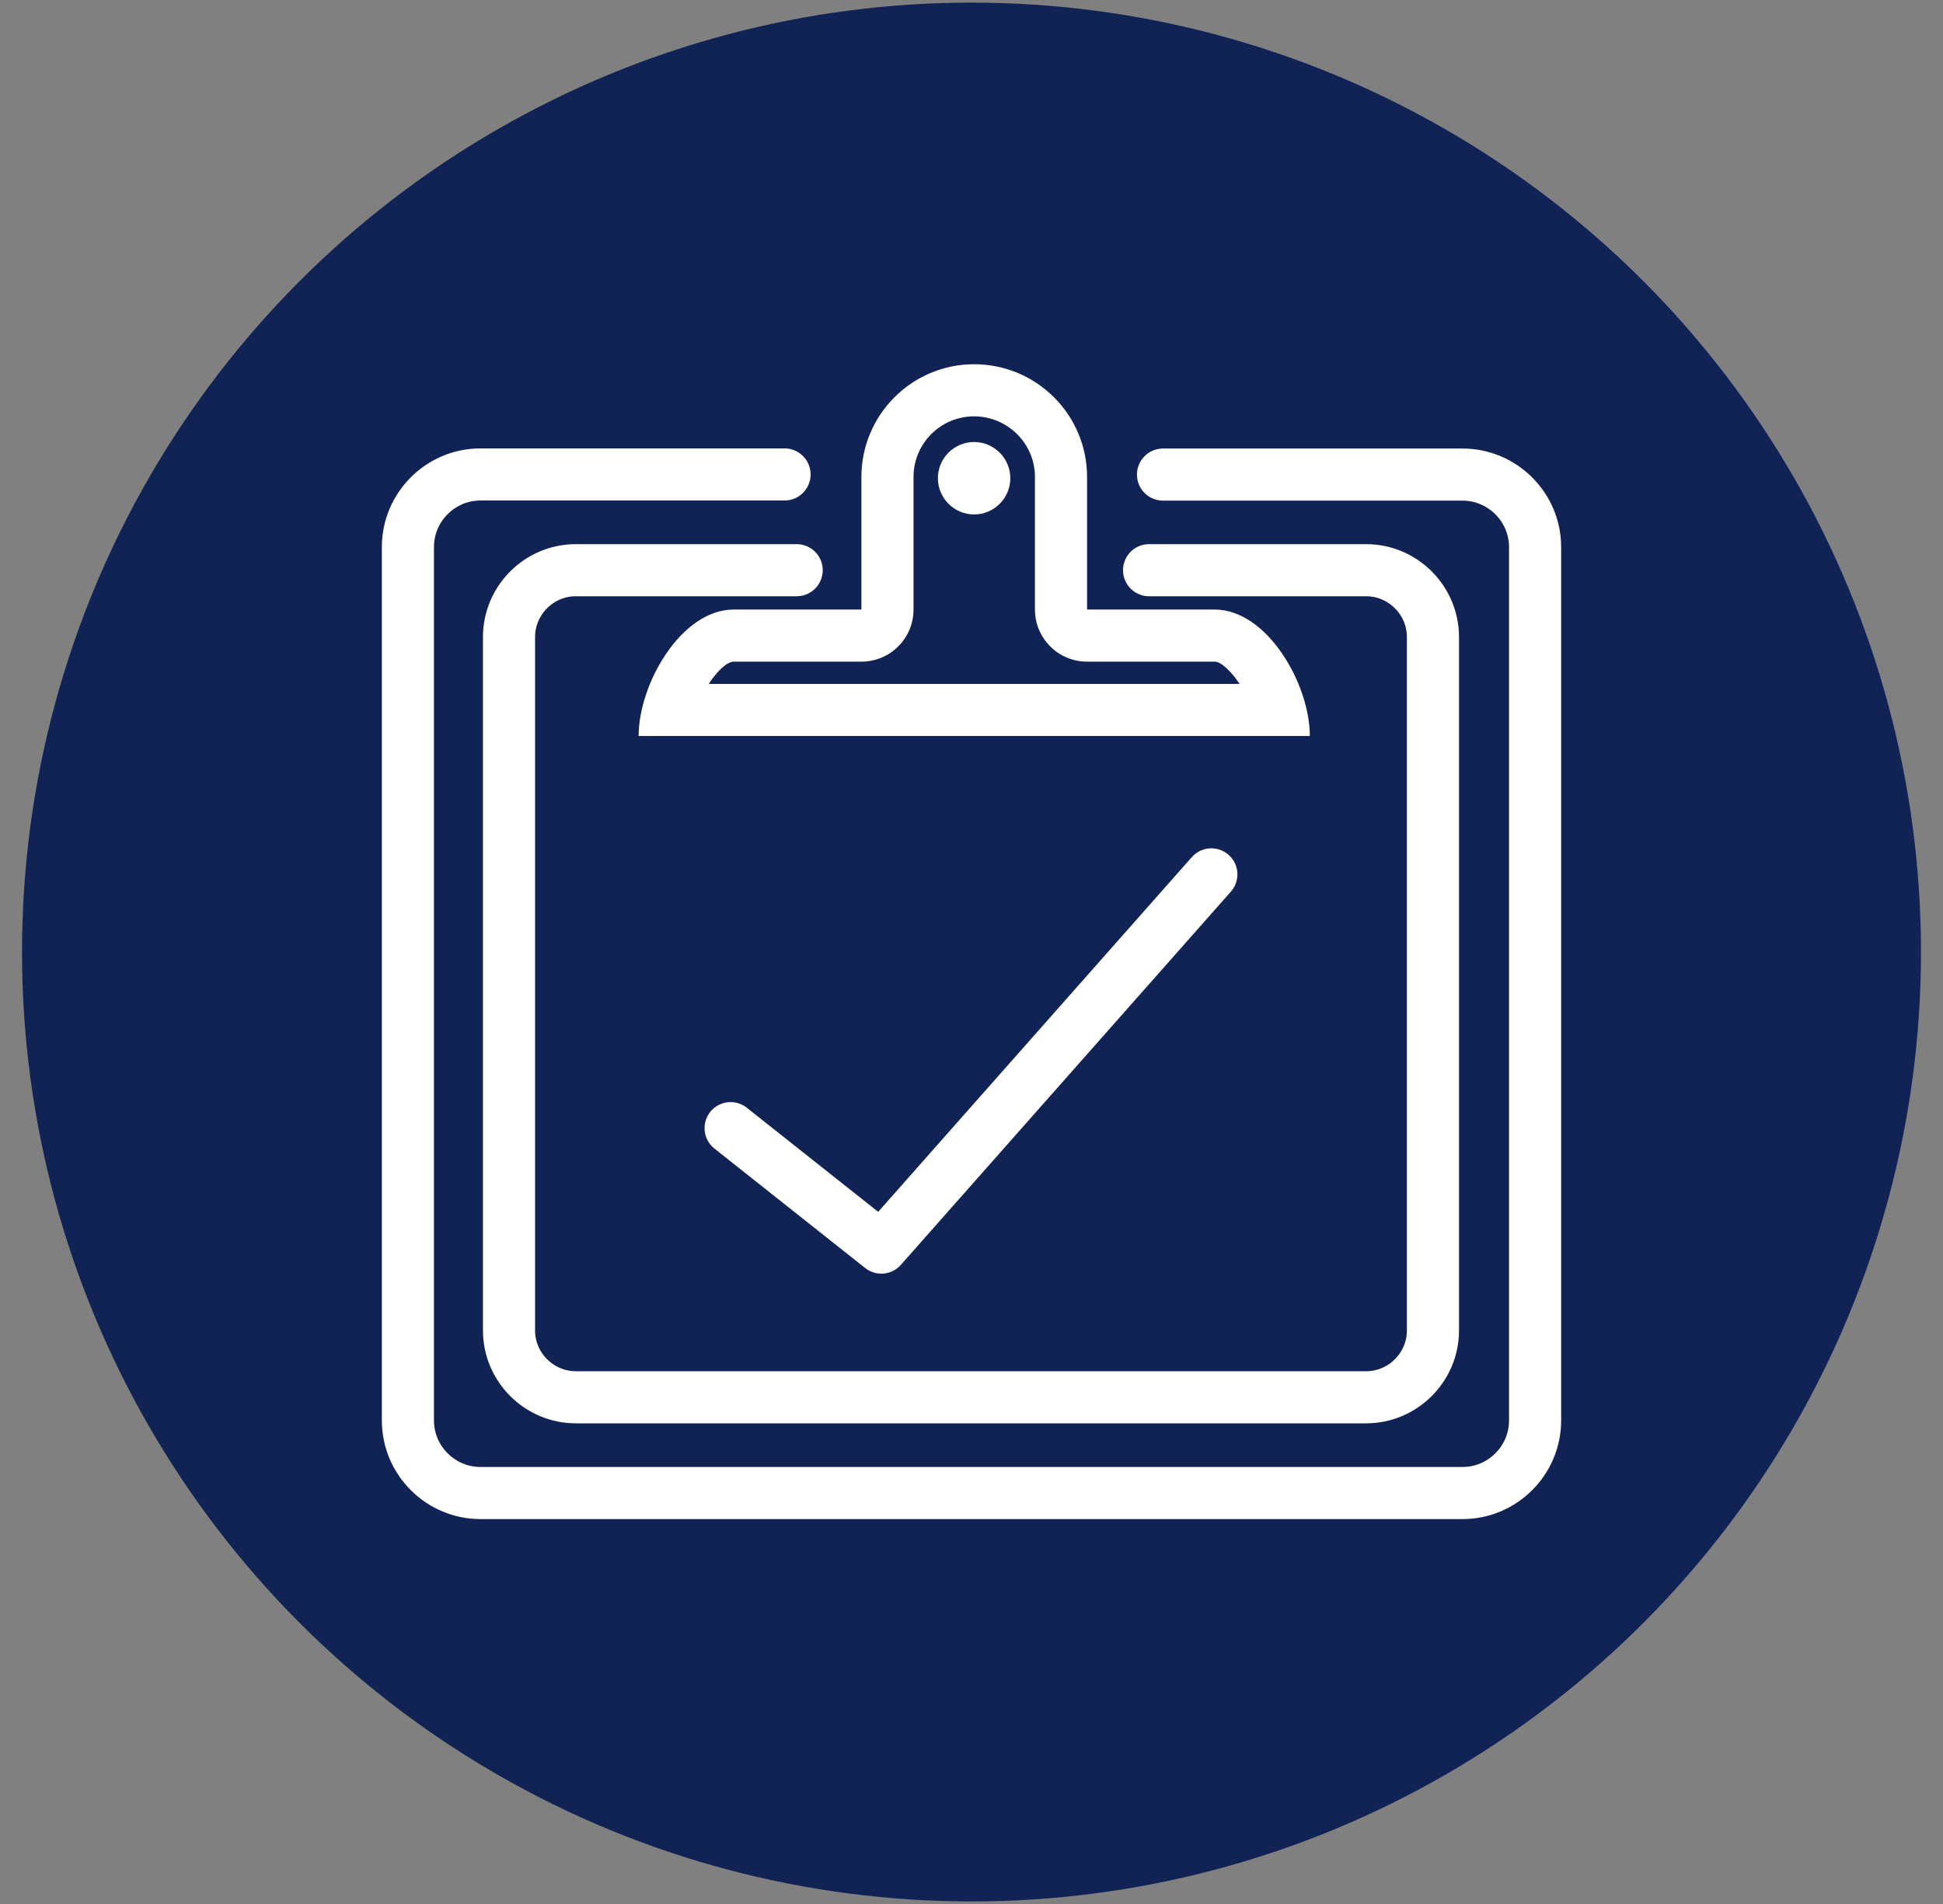
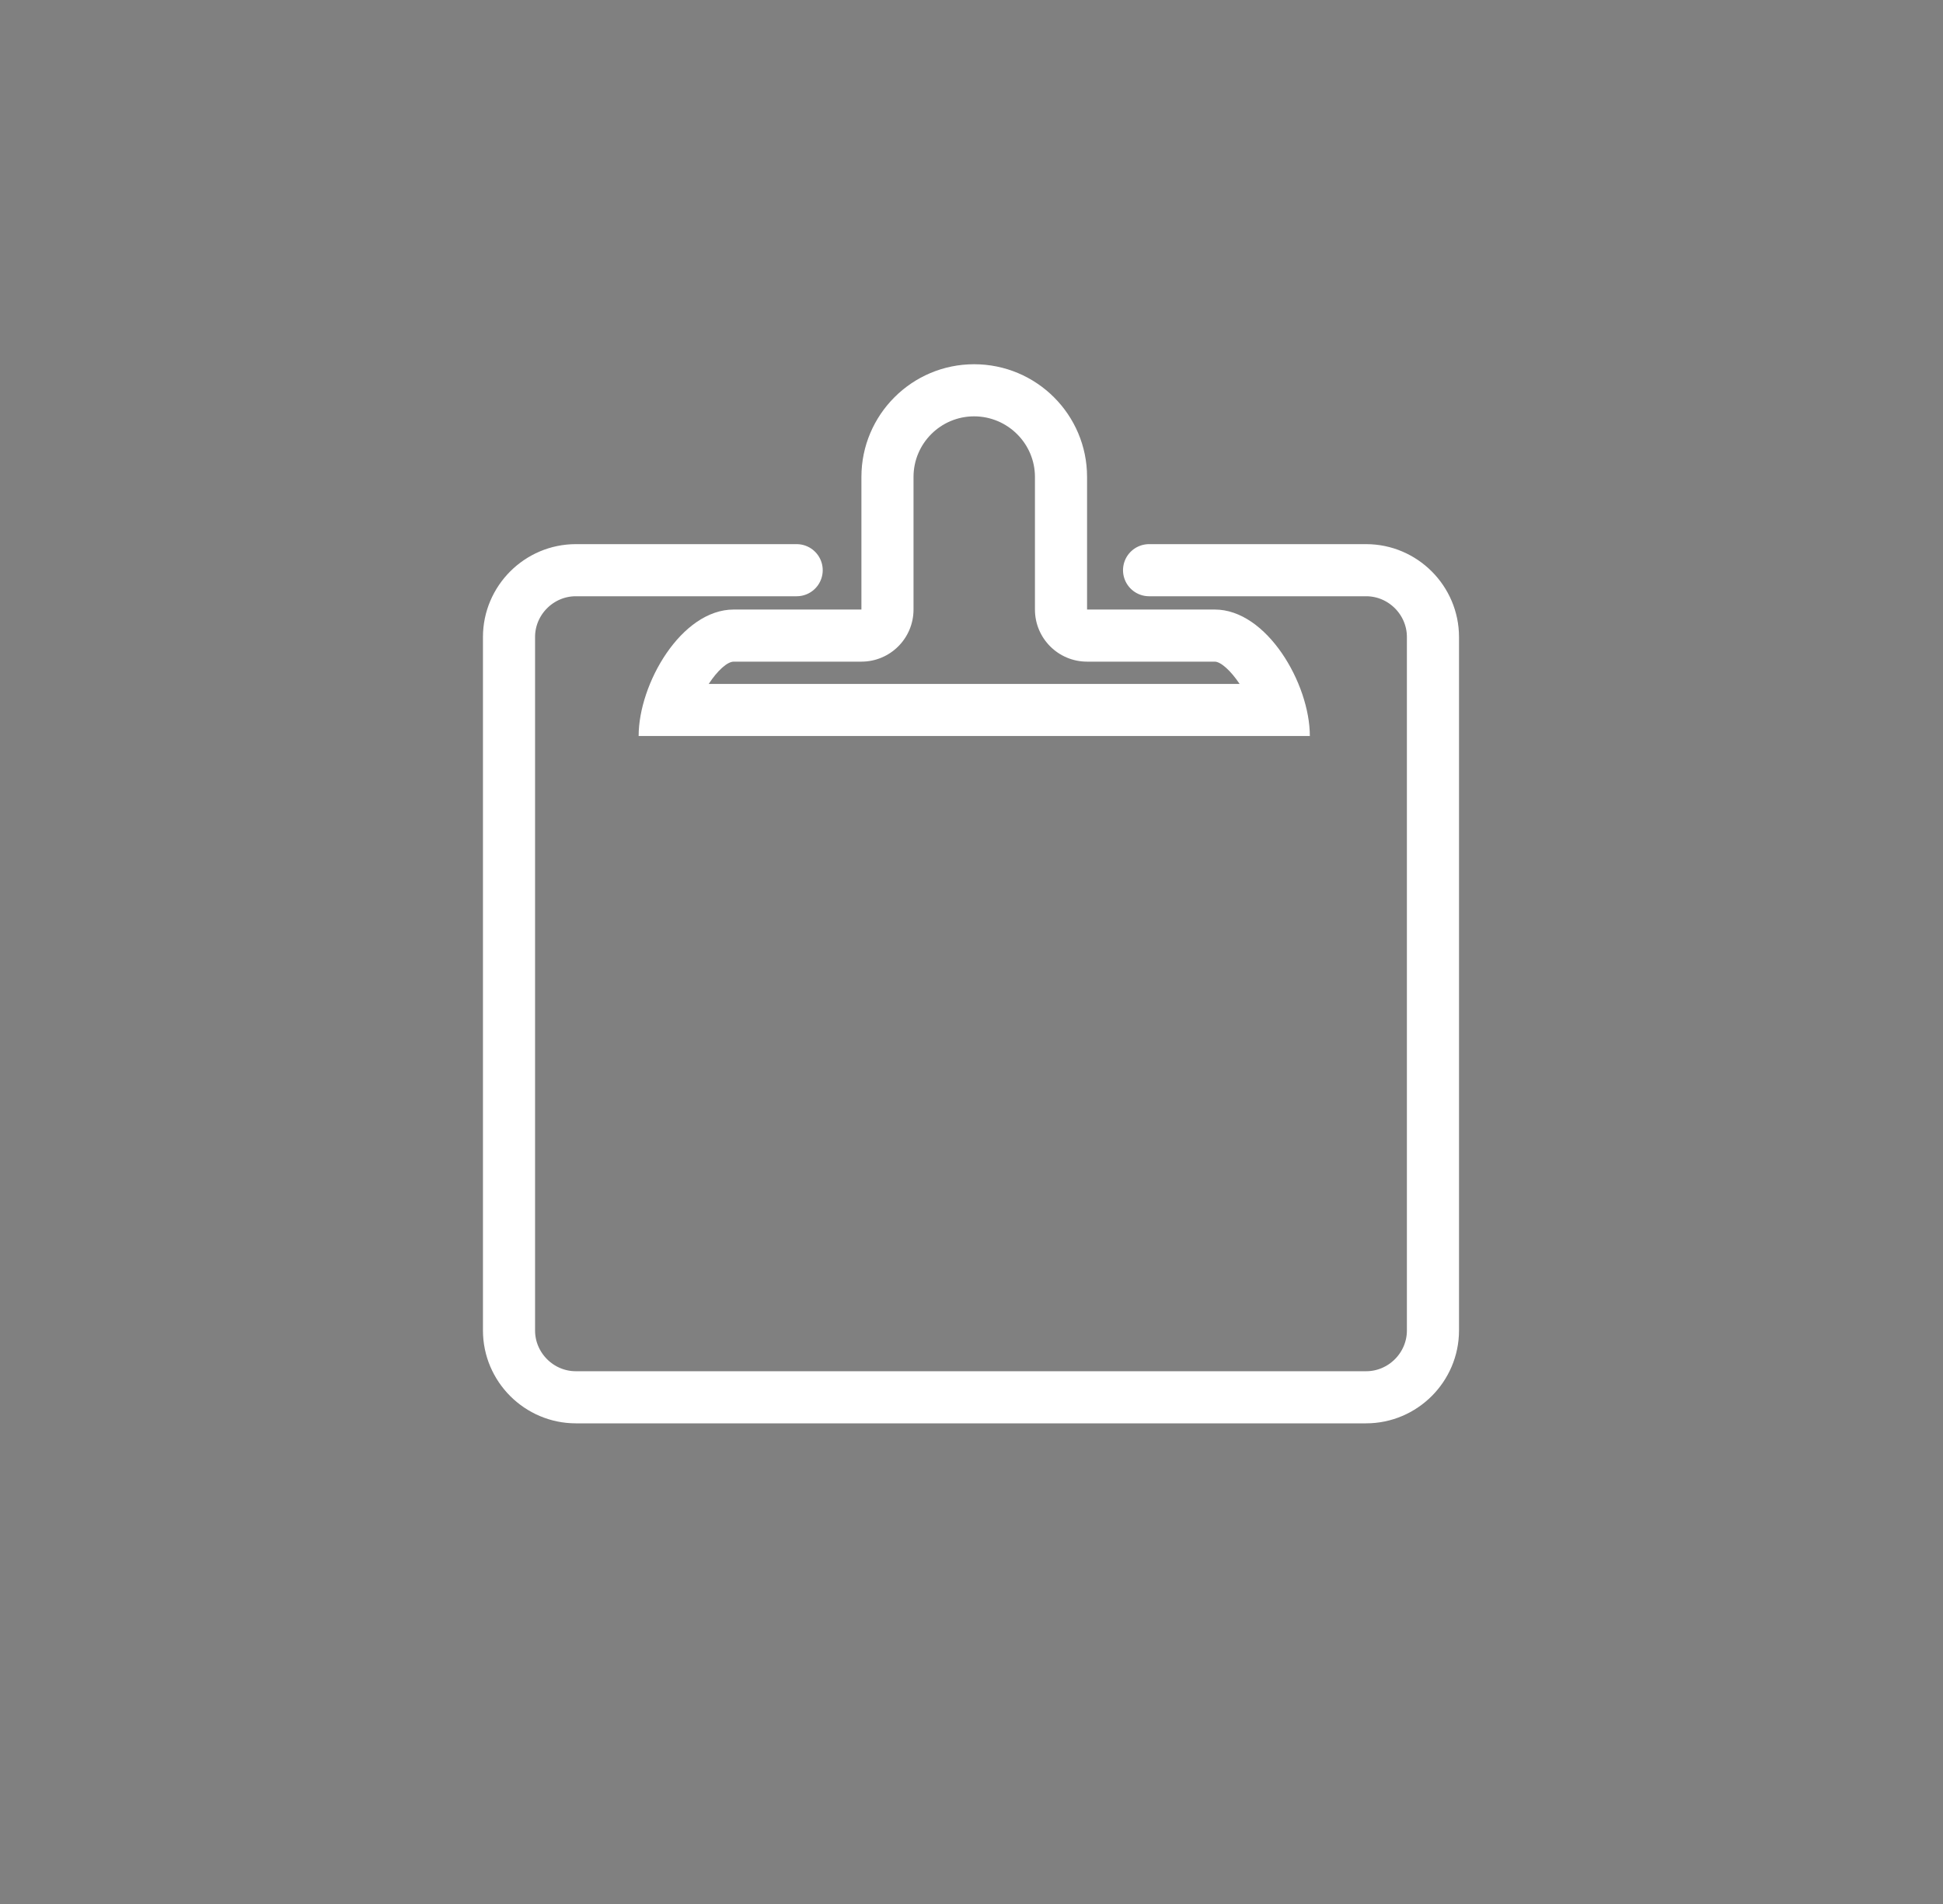
<svg xmlns="http://www.w3.org/2000/svg" id="Layer_1" data-name="Layer 1" viewBox="0 0 149.14 146.17">
  <rect x="0" y="0" width="149.14" height="146.17" fill="#808080" stroke="none" />
  <defs>
    <style>
      .cls-1 {
        fill: #112355;
      }

      .cls-1, .cls-2 {
        stroke-width: 0px;
      }

      .cls-3 {
        fill: none;
        stroke: #fff;
        stroke-linecap: round;
        stroke-linejoin: round;
        stroke-width: 4px;
      }

      .cls-2 {
        fill: #fff;
      }
    </style>
  </defs>
-   <circle class="cls-1" cx="74.57" cy="73.08" r="72.88" />
  <g>
-     <polyline class="cls-3" points="56.08 86.6 67.65 95.77 92.98 67.12" />
    <path class="cls-2" d="M74.77,31.96c2.57,0,4.67,2.09,4.67,4.65v10.18c0,2.21,1.79,4,4,4h9.8c.46,0,1.23.69,1.91,1.71h-40.75c.66-1.01,1.42-1.71,1.92-1.71h9.8c2.21,0,4-1.79,4-4v-10.18c0-2.57,2.09-4.65,4.65-4.65M74.77,27.96c-4.77,0-8.65,3.88-8.65,8.65v10.18h-9.8c-4.02,0-7.3,5.69-7.3,9.71h51.52c0-4.02-3.3-9.71-7.3-9.71h-9.8v-10.18c0-4.77-3.88-8.65-8.67-8.65h0Z" />
-     <path class="cls-2" d="M74.77,33.93c-1.54,0-2.78,1.25-2.78,2.78s1.25,2.78,2.78,2.78,2.78-1.25,2.78-2.78-1.25-2.78-2.78-2.78h0Z" />
-     <path class="cls-3" d="M89.27,36.43h22.99c3.06,0,5.57,2.5,5.57,5.57v67.04c0,3.06-2.5,5.57-5.57,5.57H36.88c-3.06,0-5.57-2.5-5.57-5.57V41.99c0-3.06,2.5-5.57,5.57-5.57h23.34" />
    <path class="cls-3" d="M88.2,43.77h16.66c2.82,0,5.13,2.31,5.13,5.13v53.23c0,2.82-2.31,5.13-5.13,5.13h-60.66c-2.82,0-5.13-2.31-5.13-5.13v-53.23c0-2.82,2.31-5.13,5.13-5.13h16.95" />
  </g>
</svg>